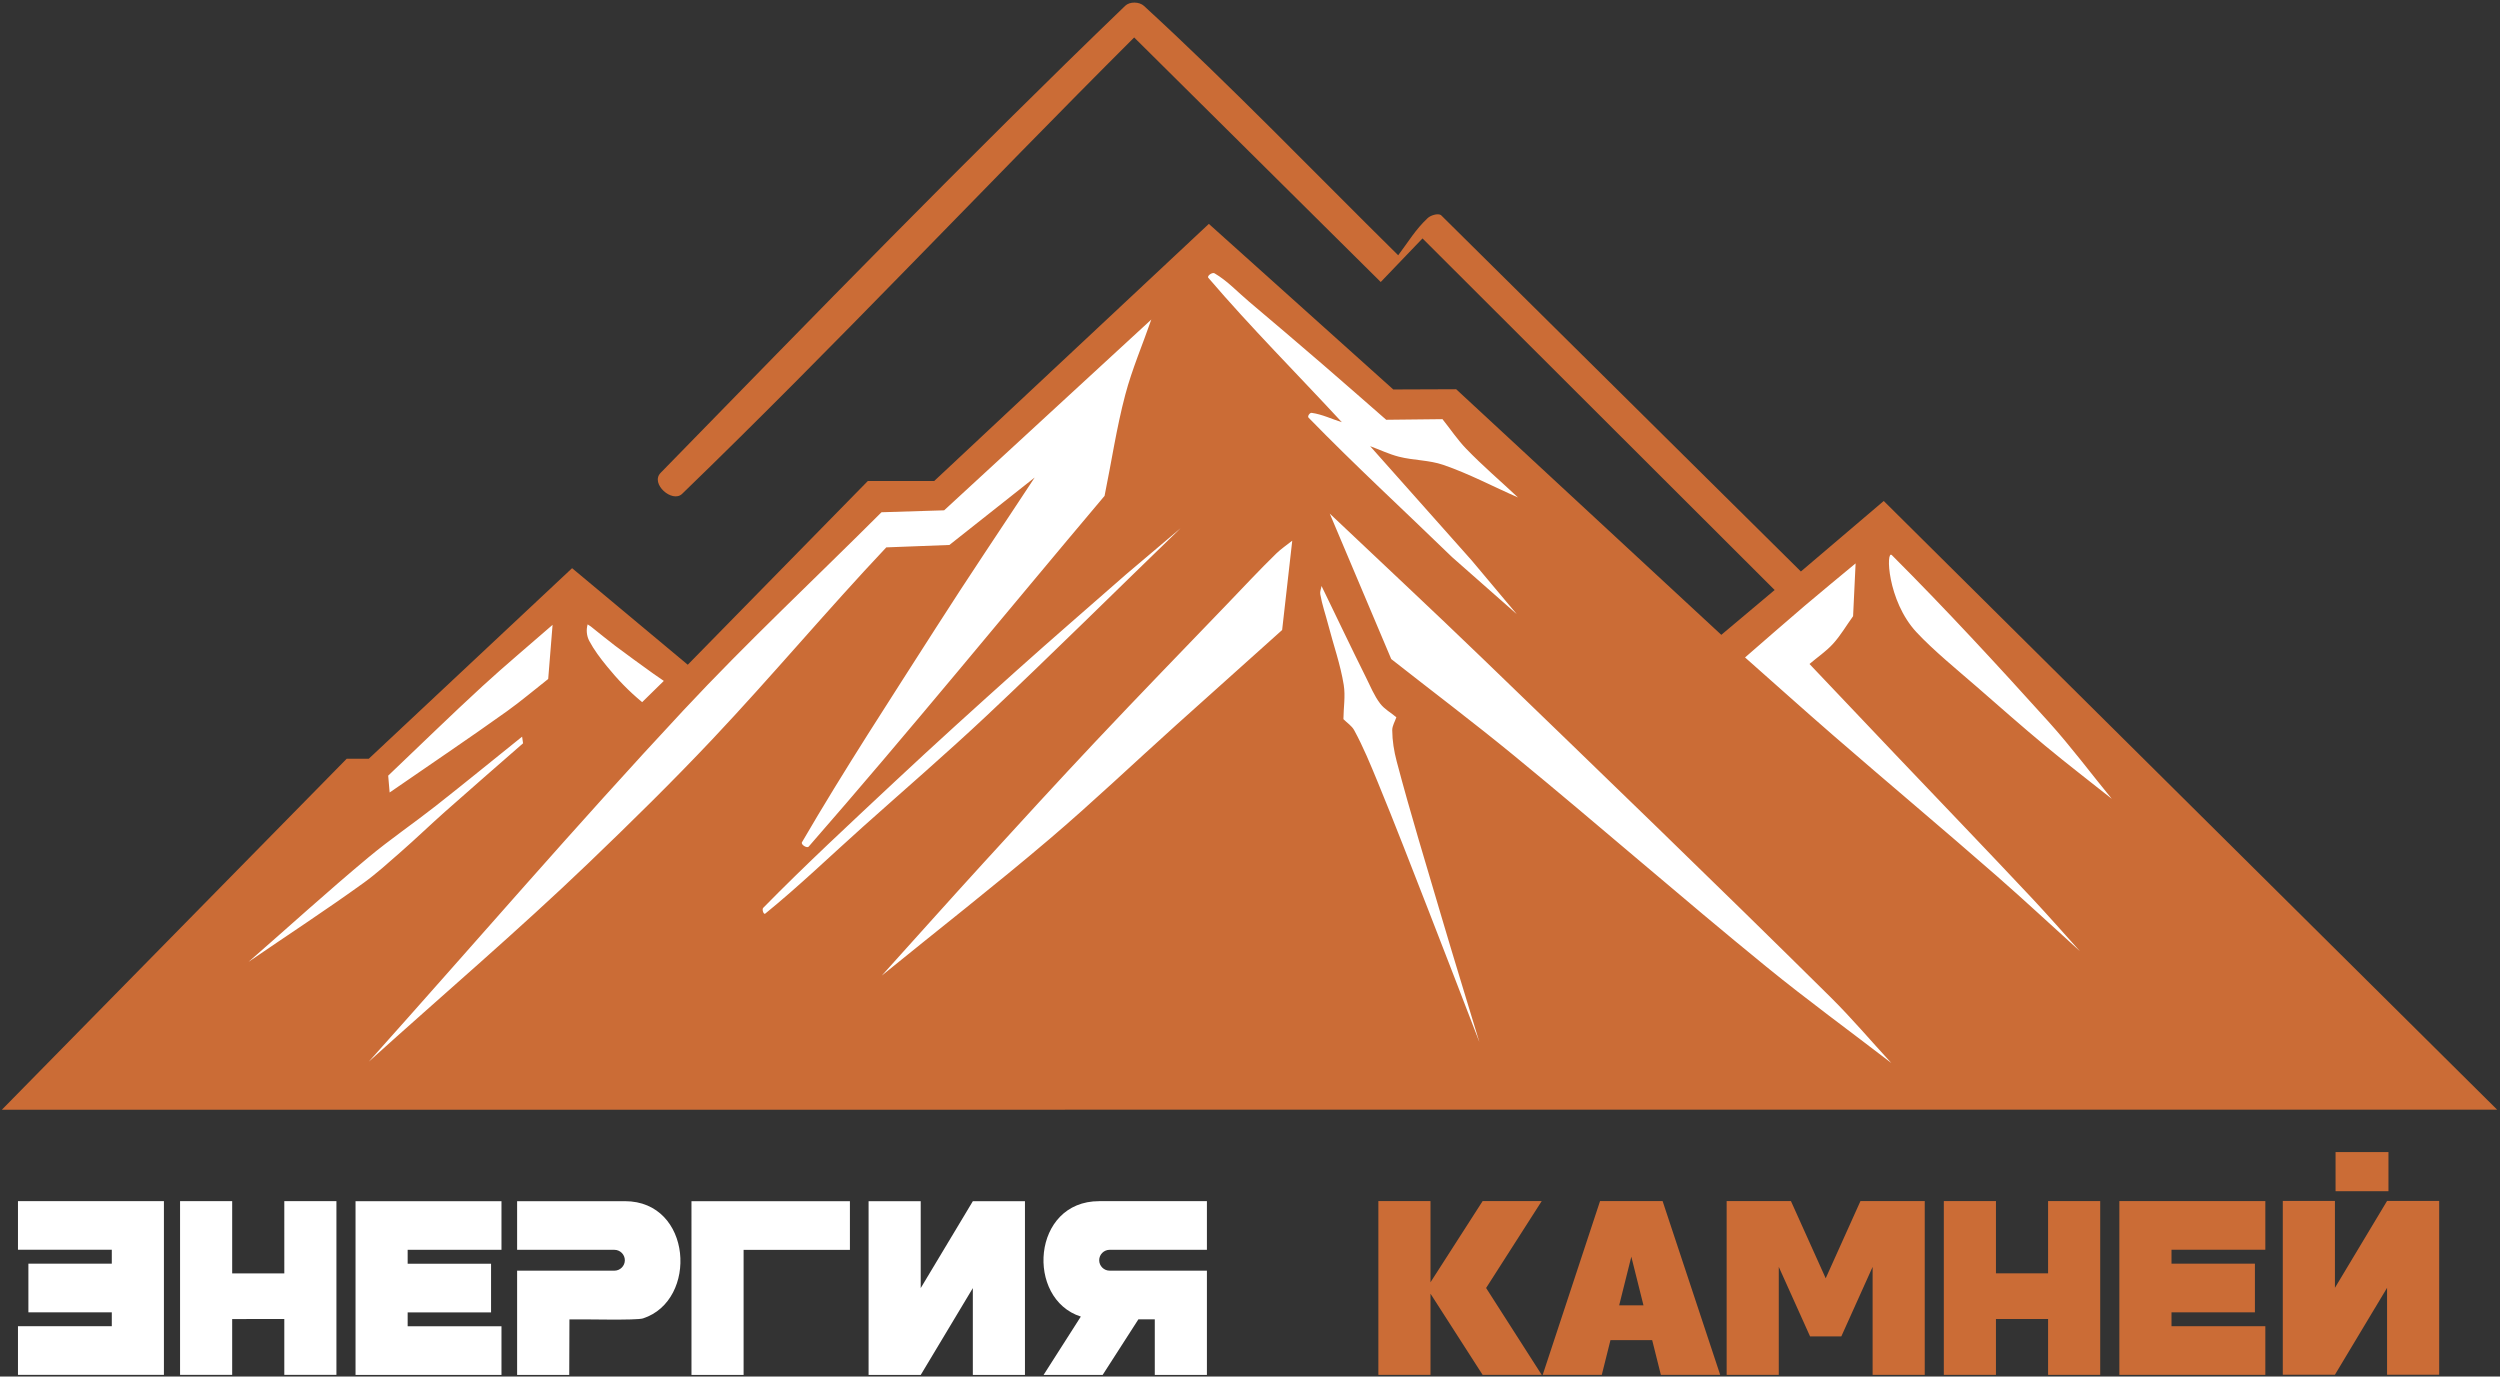
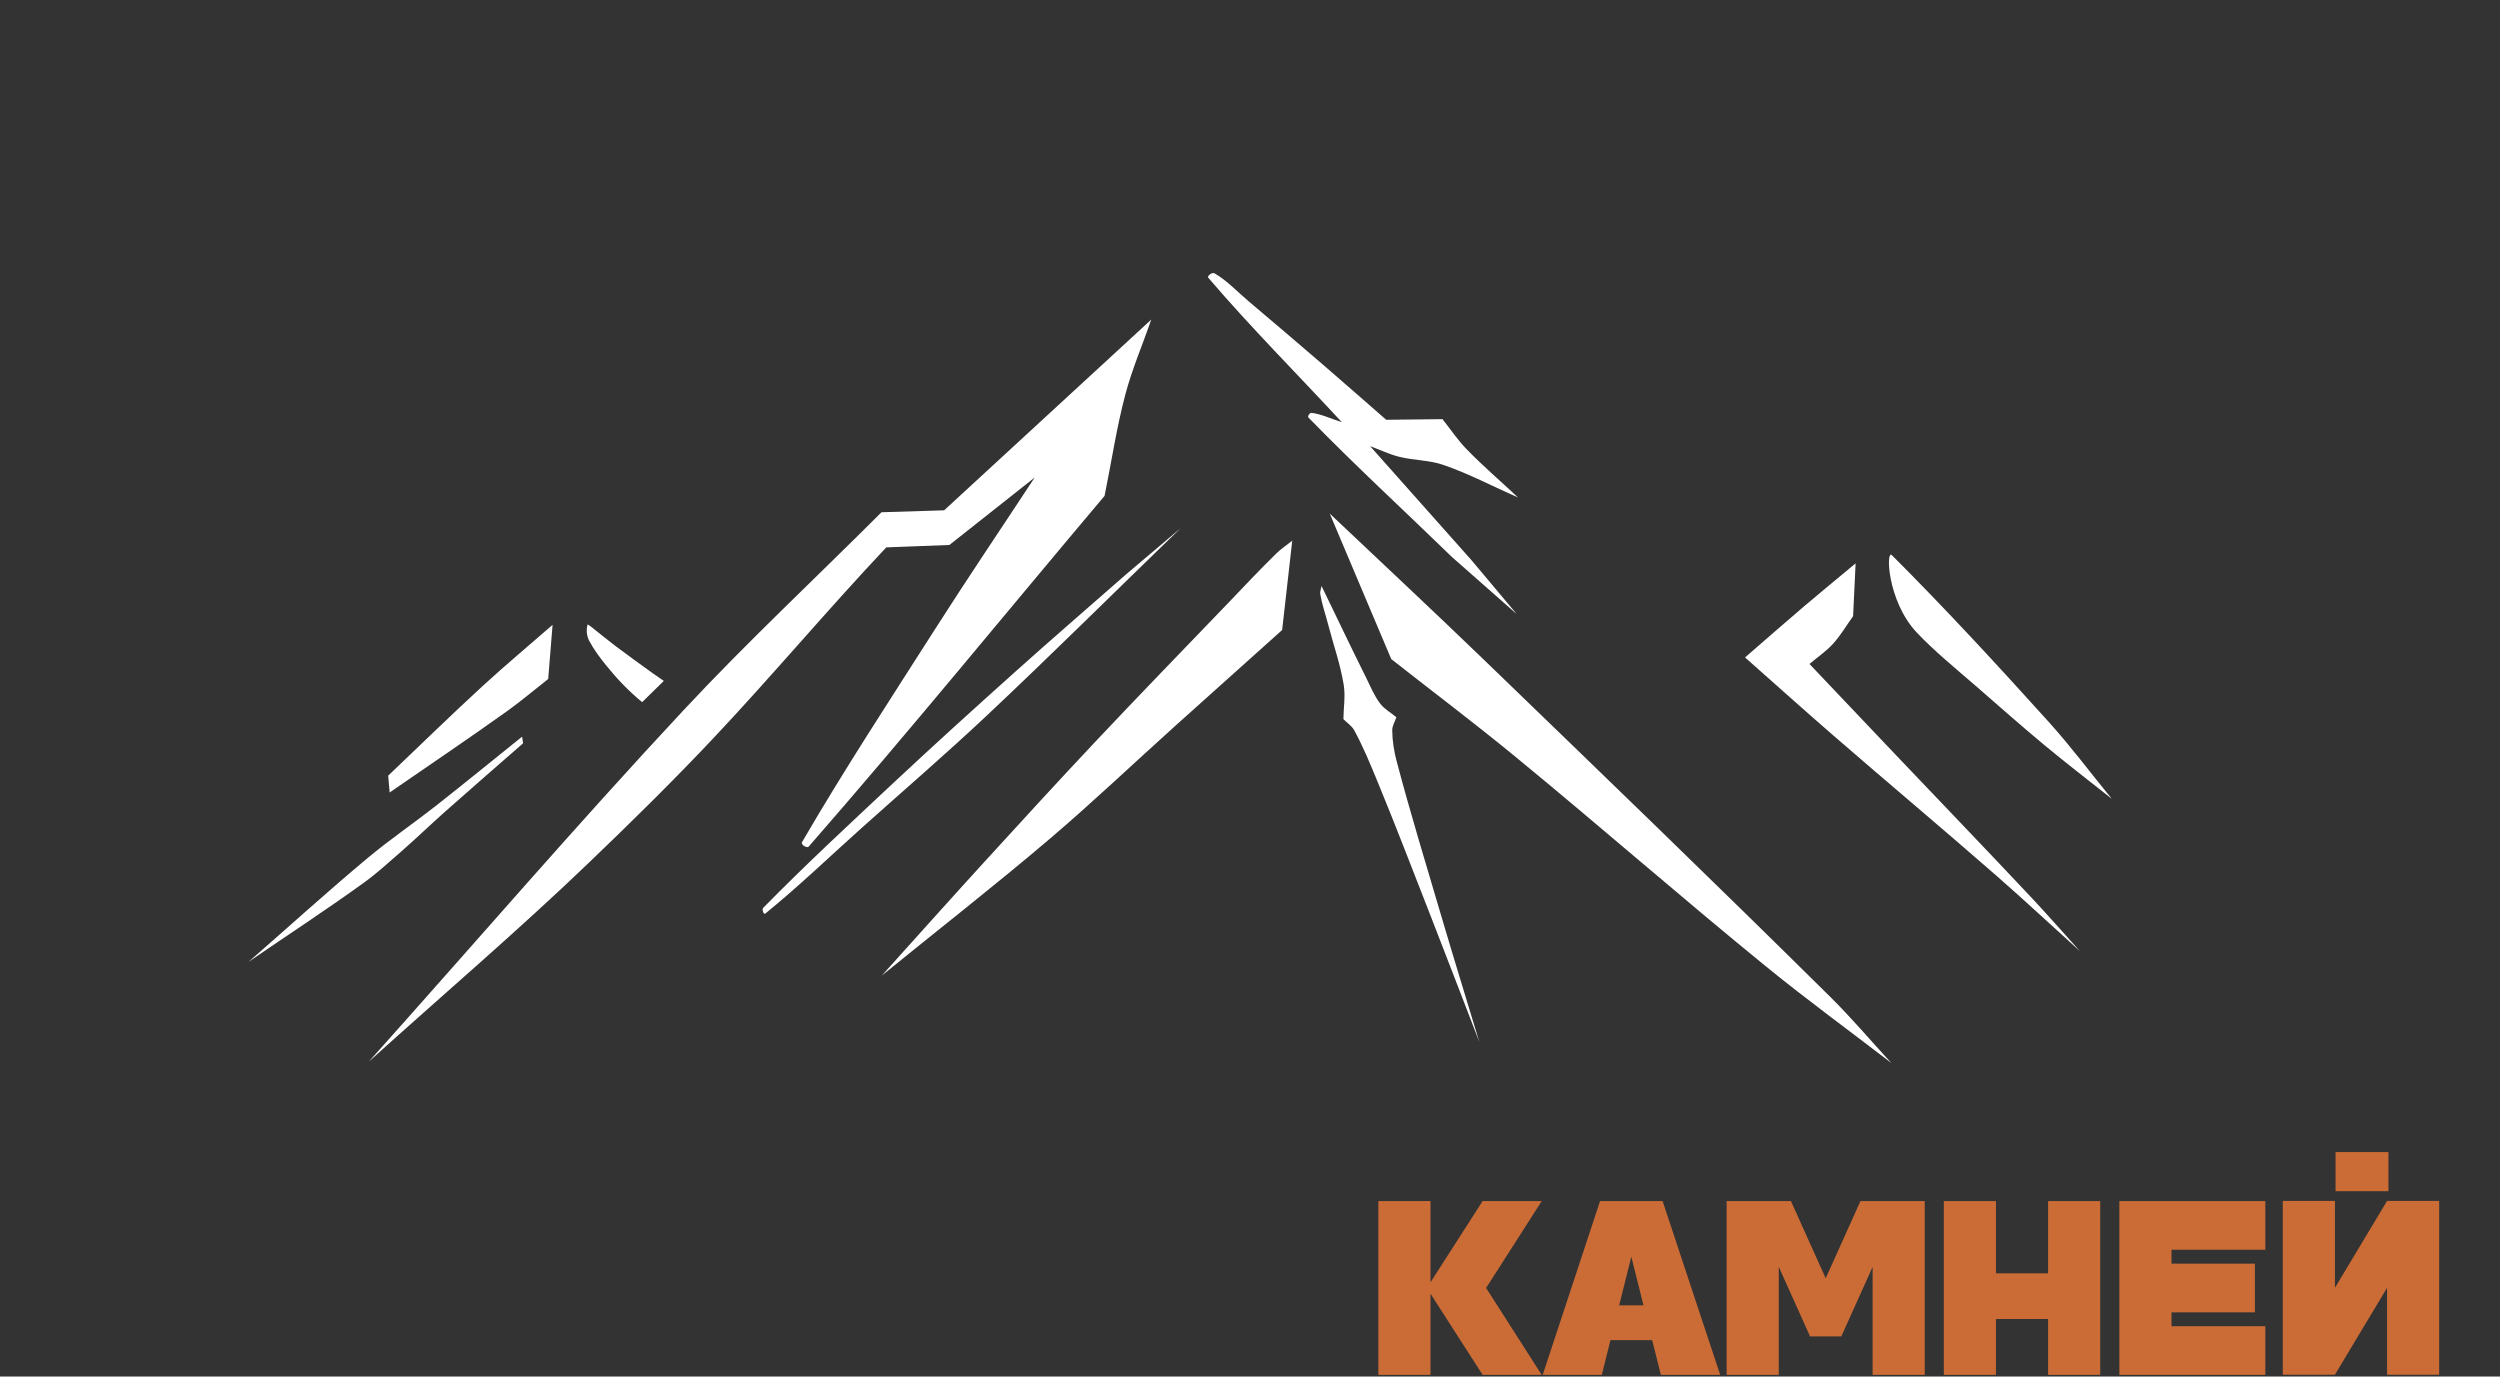
<svg xmlns="http://www.w3.org/2000/svg" width="1146" height="631" viewBox="0 0 1146 631" fill="none">
  <rect x="0" y="0" width="1146" height="631" fill="#333333" stroke="none" />
  <g clip-path="url(#clip0_493_2)">
-     <path fill-rule="evenodd" clip-rule="evenodd" d="M0.861 508.694C72.963 508.694 145.064 508.694 217.165 508.694C223.652 502.848 210.679 514.54 217.165 508.694C467.59 508.694 679.888 508.676 930.314 508.676C936.536 514.528 924.092 502.825 930.314 508.676C1001.77 508.676 1073.23 508.676 1144.69 508.676C1050.96 415.668 957.233 322.66 863.504 229.651C850.845 240.425 838.186 251.199 825.526 261.972C770.528 207.512 715.529 153.052 660.531 98.592C659.024 97.653 655.766 98.733 654.445 99.975C648.745 105.335 645.652 110.783 640.929 117.021C602.321 78.915 564.341 39.391 524.384 2.701C522.256 0.747 517.888 0.642 515.805 2.648C443.195 72.573 373.223 144.633 302.815 216.775C297.947 221.763 308.201 230.712 312.672 226.388C383.459 157.912 450.184 86.736 519.905 17.176C557.578 54.541 595.252 91.906 632.925 129.272C639.309 122.612 645.692 115.953 652.075 109.295C705.884 163.016 759.692 216.737 813.501 270.46C805.348 277.309 797.196 284.16 789.042 291.009C748.532 253.481 708.021 215.952 667.51 178.424C657.9 178.46 648.288 178.496 638.676 178.533C610.497 153.231 582.318 127.929 554.138 102.627C512.173 141.915 470.208 181.203 428.243 220.491C418.101 220.491 407.959 220.491 397.816 220.491C370.3 248.565 342.785 276.64 315.269 304.715C297.595 289.961 279.92 275.208 262.245 260.454C231.179 289.572 200.112 318.688 169.045 347.805C165.672 347.805 162.3 347.805 158.928 347.805C106.239 401.434 53.55 455.064 0.861 508.694Z" fill="#CB6C36" />
    <path fill-rule="evenodd" clip-rule="evenodd" d="M609.557 235.432C632.94 257.599 656.529 279.549 679.706 301.931C733.061 353.449 786.434 404.956 839.149 457.128C848.87 466.749 857.705 477.231 866.982 487.281C847.912 472.591 828.432 458.416 809.769 443.212C770.694 411.375 732.768 378.147 693.797 346.181C675.421 331.109 656.429 316.803 637.745 302.112C628.349 279.885 618.952 257.659 609.557 235.432ZM605.794 268.621C612.576 282.572 619.217 296.591 626.138 310.472C628.18 314.565 629.906 318.896 632.678 322.533C634.636 325.104 637.618 326.7 640.089 328.783C639.46 330.769 638.185 332.657 638.2 334.74C638.234 339.536 639.01 344.345 640.234 348.981C646.528 372.816 653.758 396.395 660.724 420.043C666.401 439.313 672.35 458.504 678.162 477.733C670.412 457.68 662.74 437.595 654.912 417.572C647.192 397.827 639.596 378.028 631.516 358.428C628.21 350.411 624.914 342.353 620.761 334.74C619.63 332.665 617.468 331.349 615.821 329.655C615.869 324.423 616.798 319.125 615.966 313.96C614.454 304.576 611.226 295.552 608.845 286.349C607.642 281.697 606.028 277.135 605.213 272.399C604.997 271.144 605.6 269.88 605.794 268.621ZM867.254 254.497C891.984 279.227 915.706 304.96 939.137 330.924C949.32 342.207 958.41 354.431 968.046 366.183C957.909 358.107 947.608 350.228 937.633 341.952C926.994 333.125 916.64 323.96 906.217 314.881C897.646 307.416 886.194 298.081 878.464 289.751C865.06 275.305 864.421 251.664 867.254 254.497ZM850.61 258.255C850.226 266.325 849.841 274.396 849.457 282.467C846.382 286.695 843.757 291.288 840.233 295.149C837.05 298.639 833.06 301.299 829.473 304.372C842.604 318.208 855.728 332.049 868.865 345.879C889.804 367.919 910.901 389.809 931.7 411.98C939.085 419.852 946.176 427.993 953.414 436C940.732 424.535 928.234 412.86 915.366 401.604C890.494 379.847 865.152 358.629 840.2 336.964C826.673 325.22 813.354 313.237 799.93 301.373C809.065 293.464 818.132 285.475 827.333 277.645C835.025 271.103 842.852 264.719 850.61 258.255ZM553.905 127.352C553.145 126.464 555.724 124.691 556.732 125.28C562.601 128.709 567.297 133.839 572.497 138.219C583.852 147.783 595.145 157.424 606.394 167.112C616.124 175.493 625.754 183.989 635.436 192.428C644.033 192.332 652.63 192.236 661.228 192.141C664.858 196.671 668.089 201.552 672.118 205.729C679.654 213.541 687.938 220.597 695.848 228.031C684.422 223.049 673.364 217.124 661.572 213.091C655.054 210.861 647.921 211.061 641.248 209.355C636.714 208.195 632.46 206.132 628.065 204.521C643.592 221.988 659.118 239.456 674.645 256.923C681.529 265.127 688.414 273.328 695.298 281.531C685.412 272.816 675.524 264.1 665.637 255.385C643.702 234.072 621.164 213.364 599.832 191.448C599.222 190.823 600.394 189.133 601.26 189.251C606.045 189.905 610.488 192.107 615.102 193.536C594.702 171.475 573.433 150.188 553.905 127.352ZM592.368 247.847C590.822 261.497 589.277 275.149 587.732 288.8C571.505 303.352 555.264 317.891 539.05 332.459C519.718 349.828 500.89 367.773 481.097 384.616C455.93 406.033 429.84 426.344 404.212 447.207C419.666 430.079 435.018 412.857 450.574 395.821C467.694 377.072 484.833 358.337 502.237 339.852C522.157 318.695 542.401 297.843 562.542 276.895C570.014 269.125 577.354 261.221 585.076 253.7C587.308 251.525 589.937 249.797 592.368 247.847ZM541.196 242.117C511.528 270.797 482.257 299.895 452.192 328.157C433.758 345.484 414.581 362.005 395.721 378.865C380.776 392.225 366.326 406.172 350.774 418.819C350.05 419.407 349.181 416.845 349.836 416.179C369.314 396.328 389.745 377.428 410.045 358.417C428.505 341.131 447.274 324.172 466.109 307.293C482.714 292.411 499.612 277.856 516.362 263.139C524.64 256.132 532.918 249.124 541.196 242.117ZM169.062 486.655C217.145 432.965 264.138 378.279 313.31 325.587C342.505 294.304 373.824 265.073 404.081 234.816C413.65 234.523 423.221 234.228 432.792 233.933C464.446 204.781 496.102 175.628 527.757 146.476C523.782 157.96 518.944 169.183 515.83 180.929C511.788 196.183 509.5 211.848 506.334 227.308C461.128 280.895 416.842 335.272 370.717 388.068C369.91 388.991 367.009 387.14 367.625 386.081C387.042 352.689 408.245 320.364 429.021 287.8C443.805 264.632 459.205 241.863 474.297 218.895C461.266 229.2 448.236 239.507 435.206 249.815C425.562 250.181 415.918 250.549 406.274 250.919C379.164 279.661 353.804 309.988 326.696 338.731C308.354 358.177 289.212 376.985 269.918 395.489C237.213 426.859 202.681 456.267 169.062 486.655ZM270.882 287.213C274.573 290.141 278.197 293.157 281.956 295.996C287.68 300.319 293.516 304.493 299.33 308.693C300.961 309.871 302.64 310.984 304.294 312.129C300.985 315.376 297.676 318.621 294.366 321.867C288.262 316.825 283.158 311.531 278.137 305.352C275.182 301.715 272.313 297.943 270.118 293.8C268.89 291.483 268.653 288.641 269.376 286.205C269.878 286.541 270.38 286.877 270.882 287.213ZM113.927 440.924C132.261 424.945 150.241 408.553 168.926 392.988C178.846 384.724 189.55 377.447 199.704 369.471C213.021 359.008 226.125 348.275 239.336 337.677C239.481 338.693 239.626 339.709 239.772 340.727C227.826 351.197 215.81 361.591 203.934 372.141C197.132 378.185 190.584 384.516 183.733 390.507C178.172 395.369 172.694 400.371 166.705 404.697C149.406 417.191 131.519 428.848 113.927 440.924ZM253.3 286.428C252.63 294.7 251.962 302.972 251.294 311.245C245.024 316.153 238.957 321.333 232.482 325.969C214.721 338.684 196.568 350.844 178.61 363.281C178.39 360.705 178.169 358.129 177.949 355.553C192.373 341.865 206.569 327.931 221.222 314.488C231.69 304.885 242.606 295.781 253.3 286.428Z" fill="white" />
-     <path fill-rule="evenodd" clip-rule="evenodd" d="M75.14 630.231C75.14 603.682 75.14 577.134 75.14 550.585C52.839 550.585 30.539 550.585 8.238 550.585C8.238 558.019 8.238 565.453 8.238 572.886C22.574 572.886 36.91 572.886 51.247 572.886C51.247 575.01 51.247 577.134 51.247 579.258C38.503 579.258 25.76 579.258 13.016 579.258C13.016 586.692 13.016 594.125 13.016 601.559C25.76 601.559 38.503 601.559 51.247 601.559C51.247 603.682 51.247 605.807 51.247 607.931C36.91 607.931 22.574 607.931 8.238 607.931C8.238 615.364 8.238 622.798 8.238 630.231C30.539 630.231 52.839 630.231 75.14 630.231ZM162.977 550.618C162.977 577.166 162.977 603.715 162.977 630.263C185.277 630.263 207.578 630.263 229.878 630.263C229.878 622.83 229.878 615.396 229.878 607.962C215.542 607.962 201.206 607.962 186.87 607.962C186.87 605.839 186.87 603.715 186.87 601.591C199.614 601.591 212.357 601.591 225.1 601.591C225.1 594.158 225.1 586.724 225.1 579.291C212.357 579.291 199.614 579.291 186.87 579.291C186.87 577.166 186.87 575.042 186.87 572.919C201.206 572.919 215.542 572.919 229.878 572.919C229.878 565.485 229.878 558.052 229.878 550.618C207.578 550.618 185.277 550.618 162.977 550.618ZM237.046 550.618C237.046 558.052 237.046 565.485 237.046 572.919C251.914 572.919 266.781 572.919 281.648 572.919C284.265 572.919 286.428 575.08 286.428 577.697C286.428 580.314 284.265 582.476 281.648 582.476C266.781 582.476 251.914 582.476 237.046 582.476C237.046 598.405 237.046 614.334 237.046 630.263C245.012 630.263 252.976 630.263 260.94 630.263C260.969 621.777 261 613.291 261.029 604.804C267.73 604.656 291.681 605.355 294.762 604.352C320.133 596.091 317.374 550.618 286.428 550.618C269.966 550.618 253.506 550.618 237.046 550.618ZM553.249 550.611C553.249 558.045 553.249 565.479 553.249 572.912C538.382 572.912 523.514 572.912 508.648 572.912C506.03 572.912 503.869 575.074 503.869 577.691C503.869 580.308 506.03 582.47 508.648 582.47C523.514 582.47 538.382 582.47 553.249 582.47C553.249 598.399 553.249 614.328 553.249 630.257C545.284 630.257 537.32 630.257 529.354 630.257C529.354 621.761 529.354 613.266 529.354 604.77C526.852 604.77 524.349 604.77 521.846 604.77C516.385 613.266 510.924 621.761 505.461 630.257C496.436 630.257 487.409 630.257 478.382 630.257C484.072 621.344 489.76 612.431 495.449 603.519C470.076 595.441 472.92 550.611 503.869 550.611C520.329 550.611 536.789 550.611 553.249 550.611ZM422.054 590.46C430.018 577.186 437.984 563.911 445.948 550.637C453.912 550.637 461.876 550.637 469.841 550.637C469.841 577.186 469.841 603.734 469.841 630.283C461.876 630.283 453.912 630.283 445.948 630.283C445.948 617.009 445.948 603.734 445.948 590.46C437.984 603.734 430.018 617.009 422.054 630.283C414.089 630.283 406.125 630.283 398.16 630.283C398.16 603.734 398.16 577.186 398.16 550.637C406.125 550.637 414.089 550.637 422.054 550.637C422.054 563.911 422.054 577.186 422.054 590.46ZM316.972 572.935C316.972 592.05 316.972 611.165 316.972 630.28C324.936 630.28 332.901 630.28 340.865 630.28C340.865 611.165 340.865 592.05 340.865 572.935C357.11 572.935 373.356 572.935 389.601 572.935C389.601 565.502 389.601 558.068 389.601 550.635C365.39 550.635 341.181 550.635 316.97 550.635C316.97 558.068 316.972 565.502 316.972 572.935ZM106.432 583.719C114.397 583.717 122.362 583.716 130.328 583.713C130.327 572.676 130.326 561.64 130.325 550.603C138.29 550.603 146.254 550.603 154.218 550.603C154.218 577.152 154.218 603.7 154.218 630.248C146.254 630.248 138.29 630.248 130.325 630.248C130.325 621.71 130.325 613.172 130.325 604.634C122.361 604.639 114.396 604.644 106.43 604.649C106.431 613.183 106.431 621.716 106.432 630.248C98.468 630.248 90.503 630.248 82.538 630.248C82.538 603.7 82.538 577.152 82.538 550.603C90.503 550.603 98.468 550.603 106.432 550.603C106.432 561.642 106.432 572.68 106.432 583.719Z" fill="white" />
    <path fill-rule="evenodd" clip-rule="evenodd" d="M1070.62 528.121H1094.87V546.034H1070.62V528.121ZM679.637 550.58L655.74 587.791V550.58H631.844V630.236H655.74V593.025L679.637 630.236H706.718L681.23 590.408L706.718 550.58H679.637ZM733.461 550.58L707.174 630.236H734.257L738.24 614.305H757.357L761.341 630.236H788.537L762.137 550.58H733.461ZM742.224 598.373L747.798 576.07L753.374 598.373H742.224ZM852.83 550.58L836.9 585.97L820.969 550.58H791.496V630.236H815.393V580.736L829.73 612.598H844.068L858.406 580.736V630.236H882.302V550.58H852.83ZM971.517 550.58V630.236H1038.43V607.933H995.414V601.56H1033.65V579.256H995.414V572.884H1038.43V550.58H971.517ZM1070.33 590.342L1094.23 550.514H1118.12V630.17H1094.23V590.342L1070.33 630.17H1046.43V550.514H1070.33V590.342ZM914.944 583.699L938.842 583.694L938.84 550.58H962.737V630.235H938.84V604.617L914.942 604.633L914.944 630.235H891.048V550.58H914.944V583.699Z" fill="#CB6C36" />
  </g>
  <defs>
    <clipPath id="clip0_493_2">
      <rect width="1145.33" height="630.667" fill="white" />
    </clipPath>
  </defs>
</svg>